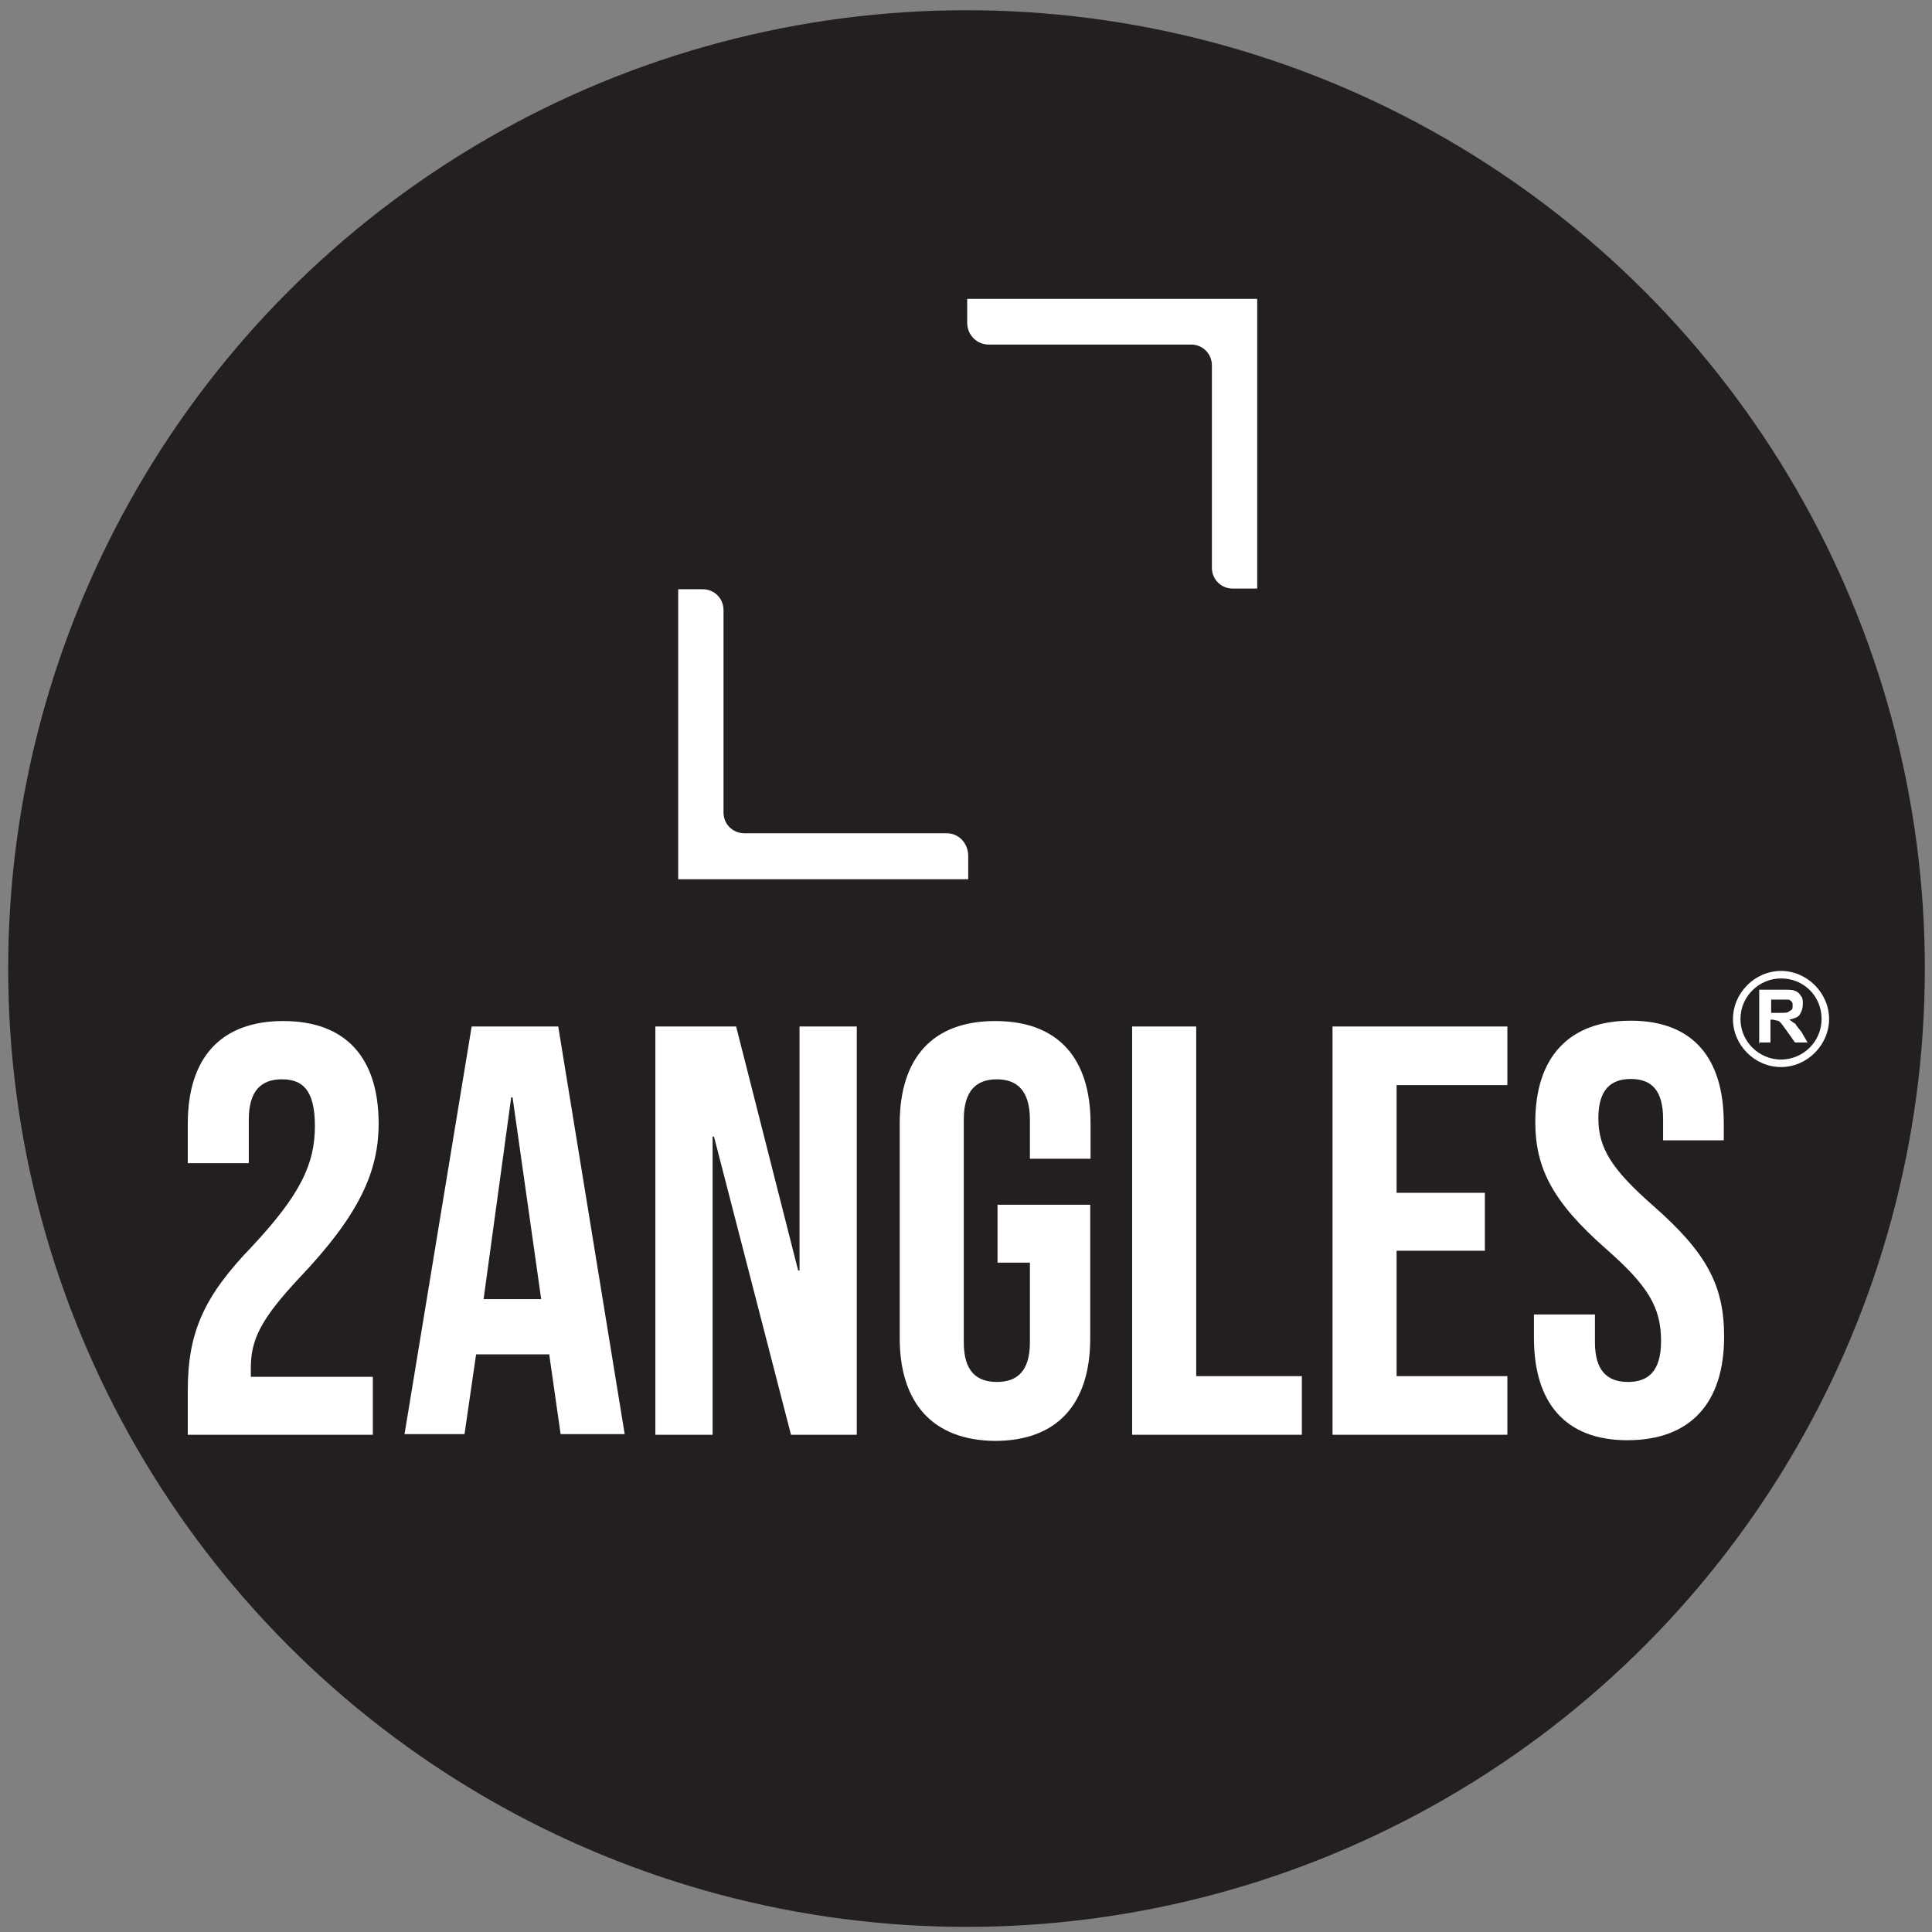
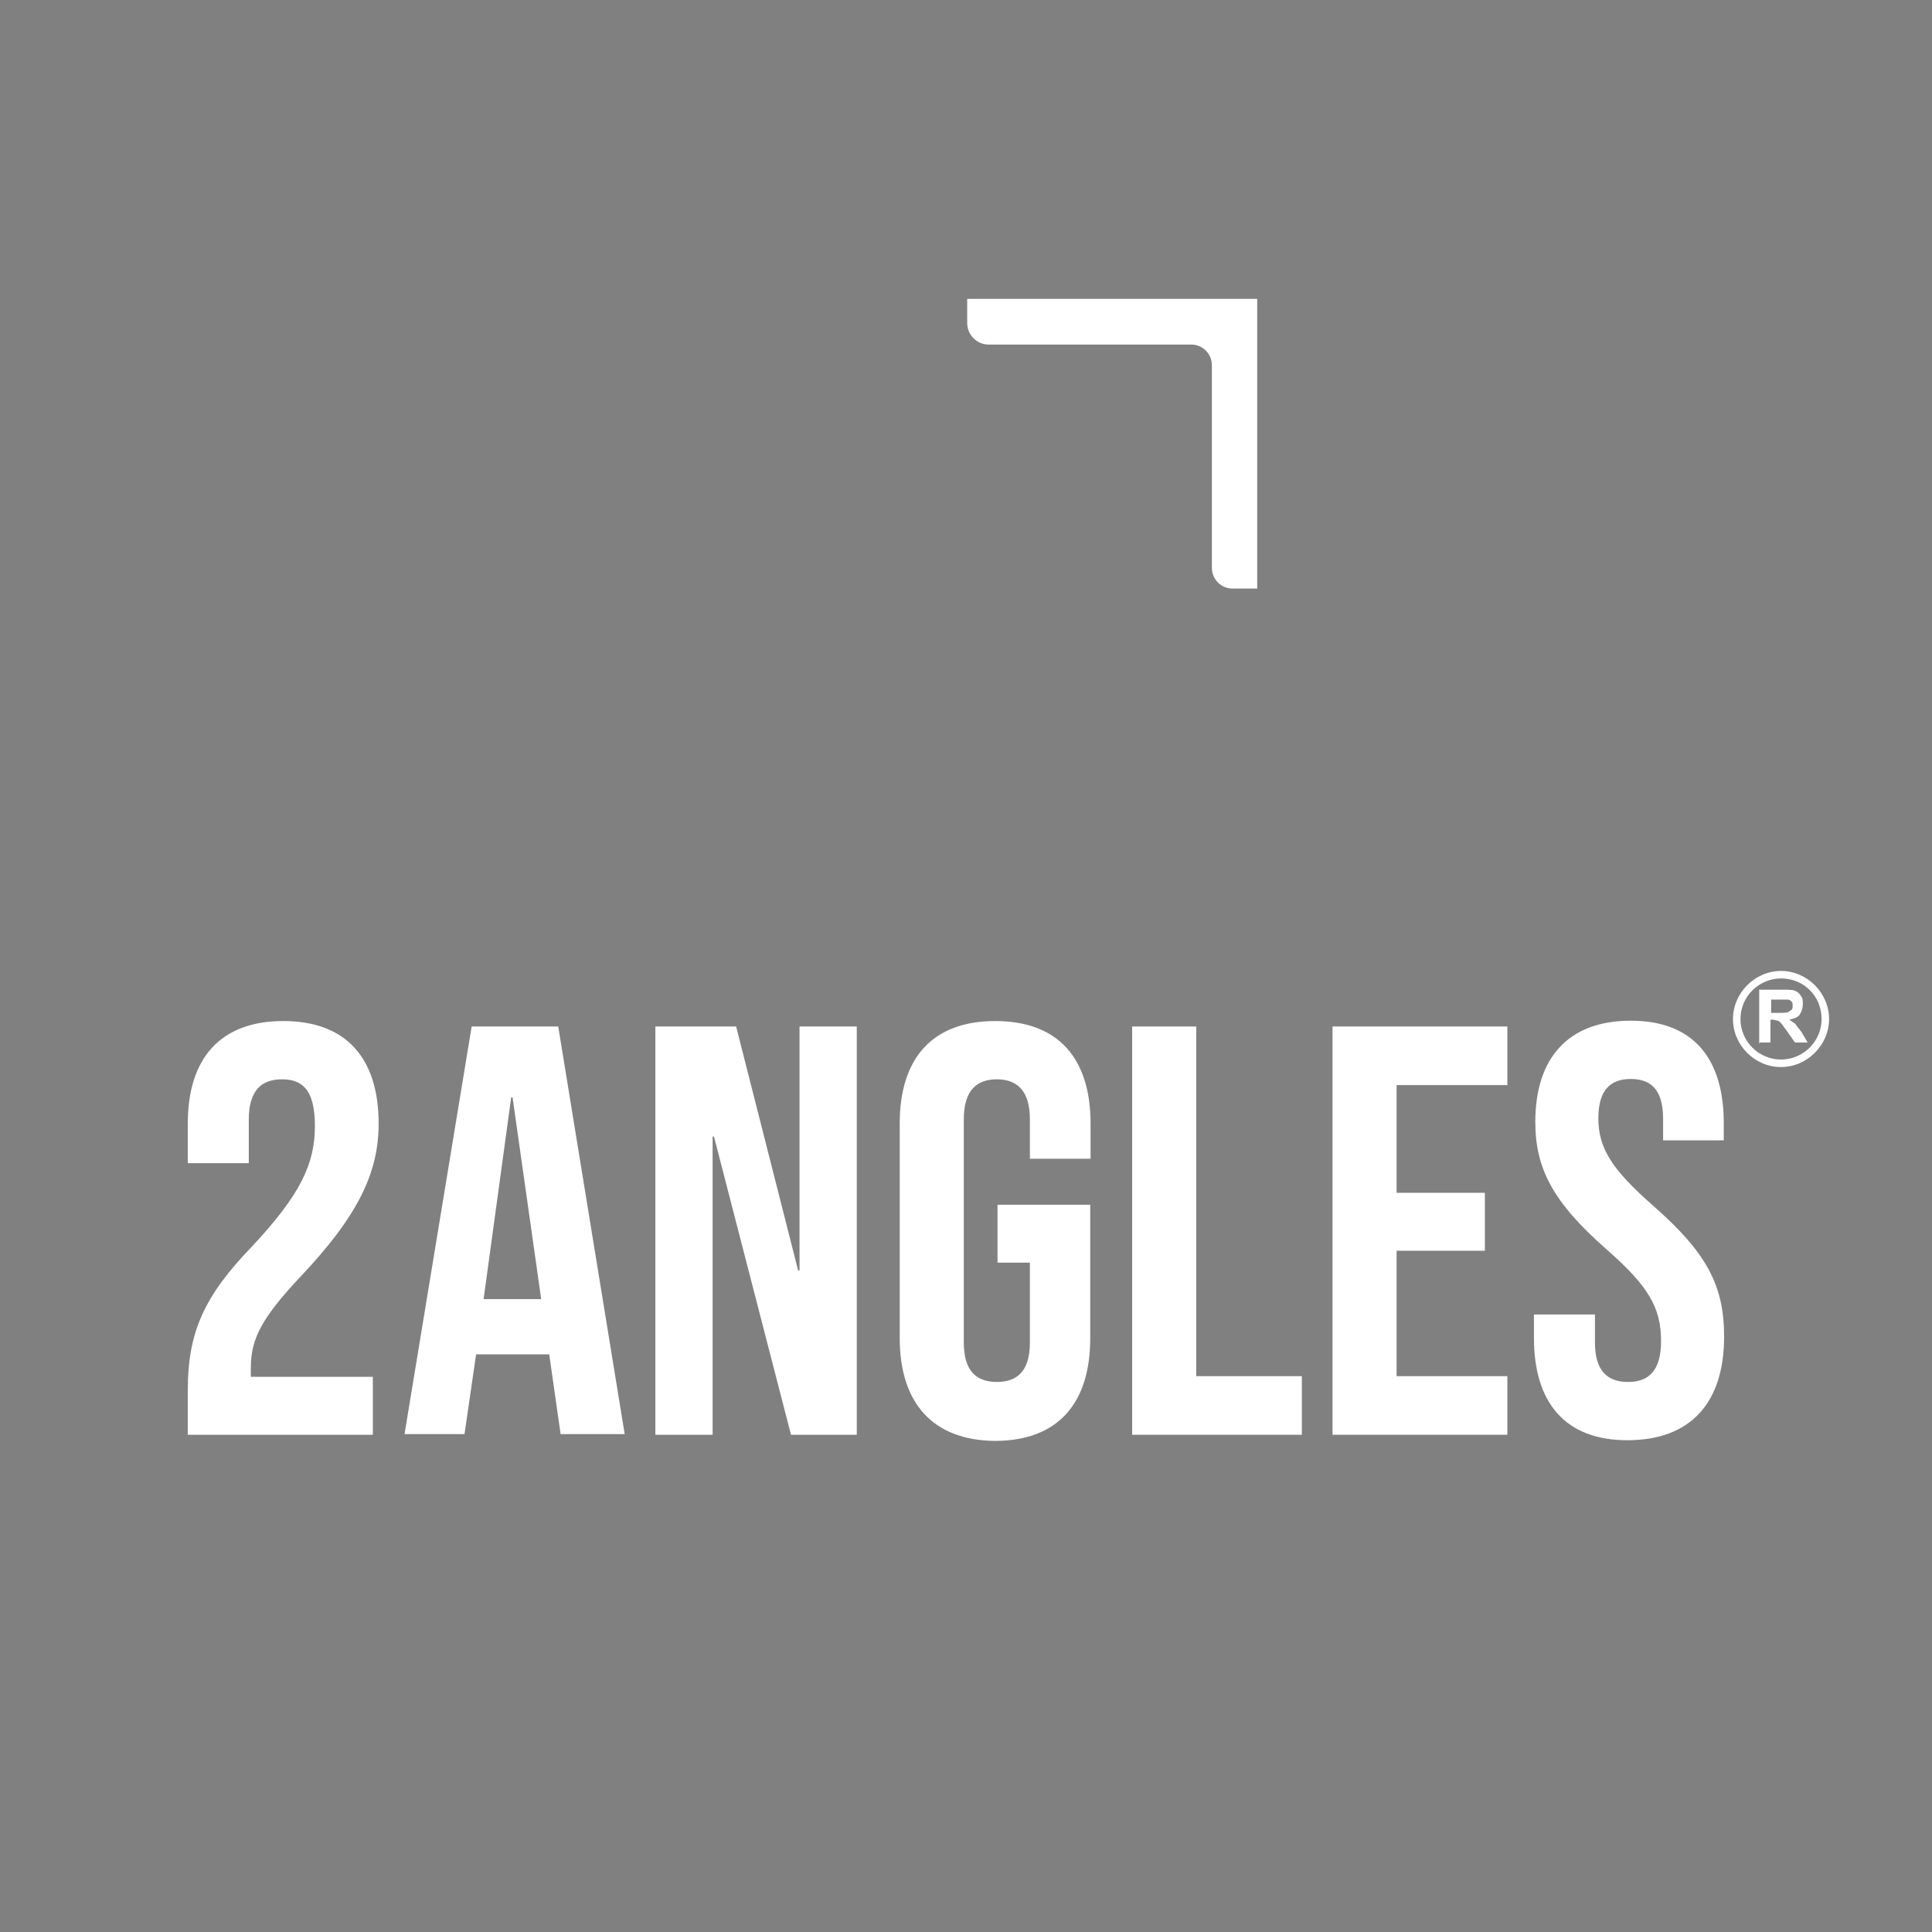
<svg xmlns="http://www.w3.org/2000/svg" version="1.1" id="Capa_1" x="0px" y="0px" width="566.9px" height="566.9px" viewBox="0 0 566.9 566.9" style="enable-background:new 0 0 566.9 566.9;" xml:space="preserve">
  <rect x="0" y="0" width="566.9" height="566.9" fill="#808080" stroke="none" />
  <style type="text/css">
	.st0{fill:#231F20;}
	.st1{fill:#FFFFFF;}
</style>
-   <circle class="st0" cx="283.6" cy="284.2" r="281.2" />
  <g>
-     <path class="st1" d="M277.8,244.5h-59.4c-3.4,0-6.1-2.7-6.1-6.1V179c0-3.4-2.7-6.1-6.1-6.1H199v71.7V258h35.4h49.7v-7.2   C283.9,247.2,281.2,244.5,277.8,244.5" />
    <path class="st1" d="M290.1,101.1h59.4c3.4,0,6.1,2.7,6.1,6.1v59.4c0,3.4,2.7,6.1,6.1,6.1h7.2v-71.6V87.7h-35.4h-49.7v7.2   C283.9,98.4,286.7,101.1,290.1,101.1" />
  </g>
  <g>
    <path class="st1" d="M55.1,408c0-17,4.7-27.6,18.8-42.2c14.3-15.3,18.5-24.3,18.5-35.4c0-10.8-3.8-13.7-9.7-13.7   c-5.9,0-9.7,3.2-9.7,11.8v12.8H55.1v-11.6c0-19.2,9.6-30.1,28-30.1c18.5,0,28,10.9,28,30.1c0,14.2-5.8,26.9-23.3,45.3   c-11.2,12-14.2,18-14.2,26.4v2.6h35.8v17H55.1V408z" />
    <path class="st1" d="M138.4,301.2h25.4l19.5,119.6h-18.8l-3.4-23.8v0.4h-21.4l-3.4,23.4h-17.6L138.4,301.2z M158.8,381.2l-8.4-59.2   H150l-8.1,59.2H158.8z" />
    <polygon class="st1" points="192.3,301.2 216,301.2 234.2,372.8 234.6,372.8 234.6,301.2 251.4,301.2 251.4,421 232.1,421    209.5,333.5 209.1,333.5 209.1,421 192.3,421  " />
    <path class="st1" d="M264,392.6v-62.9c0-19.2,9.6-30.1,28-30.1c18.5,0,28,10.9,28,30.1V340h-17.8v-11.5c0-8.5-3.8-11.8-9.7-11.8   c-5.9,0-9.7,3.2-9.7,11.8v65.4c0,8.5,3.8,11.6,9.7,11.6c5.9,0,9.7-3.1,9.7-11.6v-23.4h-9.5v-17h27.2v39.2c0,19.2-9.6,30.1-28,30.1   C273.6,422.6,264,411.6,264,392.6" />
    <polygon class="st1" points="332.2,301.2 351,301.2 351,403.8 382,403.8 382,421 332.2,421  " />
    <polygon class="st1" points="391,301.2 442.3,301.2 442.3,318.4 409.8,318.4 409.8,350 435.7,350 435.7,367 409.8,367 409.8,403.8    442.3,403.8 442.3,421 391,421  " />
    <path class="st1" d="M450.1,392.6v-6.9H468v8.2c0,8.5,3.8,11.6,9.7,11.6c5.9,0,9.7-3.1,9.7-12c0-9.9-3.8-16.2-16.1-27   c-15.7-13.8-20.8-23.7-20.8-37.3c0-18.8,9.7-29.7,28-29.7c18.2,0,27.3,10.9,27.3,30.1v5H488v-6.2c0-8.5-3.4-11.8-9.5-11.8   c-5.9,0-9.5,3.2-9.5,11.5c0,8.8,3.9,15,16.2,25.8c15.7,13.8,20.7,23.4,20.7,38.3c0,19.5-9.9,30.4-28.4,30.4   C459.3,422.6,450.1,411.6,450.1,392.6" />
    <path class="st1" d="M516.2,306.3v-15.9h6.7c1.8,0,3.1,0,3.7,0.3c0.9,0.3,1.5,0.9,1.8,1.5c0.6,0.6,0.6,1.5,0.6,2.4   c0,1.2-0.3,2.1-0.9,3.1c-0.6,0.9-1.8,1.2-3.1,1.5c0.6,0.3,1.2,0.9,1.8,1.2c0.3,0.6,0.9,1.2,1.8,2.4l1.8,3.1h-3.7l-2.4-3.4   c-0.9-1.2-1.5-2.1-1.8-2.4s-0.6-0.6-0.9-0.6c-0.3,0-0.9-0.3-1.5-0.3h-0.6v6.7h-3.4V306.3z M519.6,297.2h2.4c1.5,0,2.4,0,2.8-0.3   c0.3-0.3,0.6-0.3,0.9-0.6c0.3-0.3,0.3-0.6,0.3-1.2c0-0.6,0-0.9-0.3-1.2c-0.3-0.3-0.6-0.6-1.2-0.6c-0.3,0-0.9,0-2.4,0h-2.4V297.2z" />
    <path class="st1" d="M536.7,299c0,7.6-6.4,14.1-14.1,14.1s-14.1-6.4-14.1-14.1c0-7.6,6.4-14.1,14.1-14.1   C530.3,284.9,536.7,291.4,536.7,299 M522.6,310.9c6.4,0,11.9-5.2,11.9-11.9s-5.2-11.9-11.9-11.9c-6.4,0-11.9,5.2-11.9,11.9   S516.2,310.9,522.6,310.9" />
  </g>
</svg>